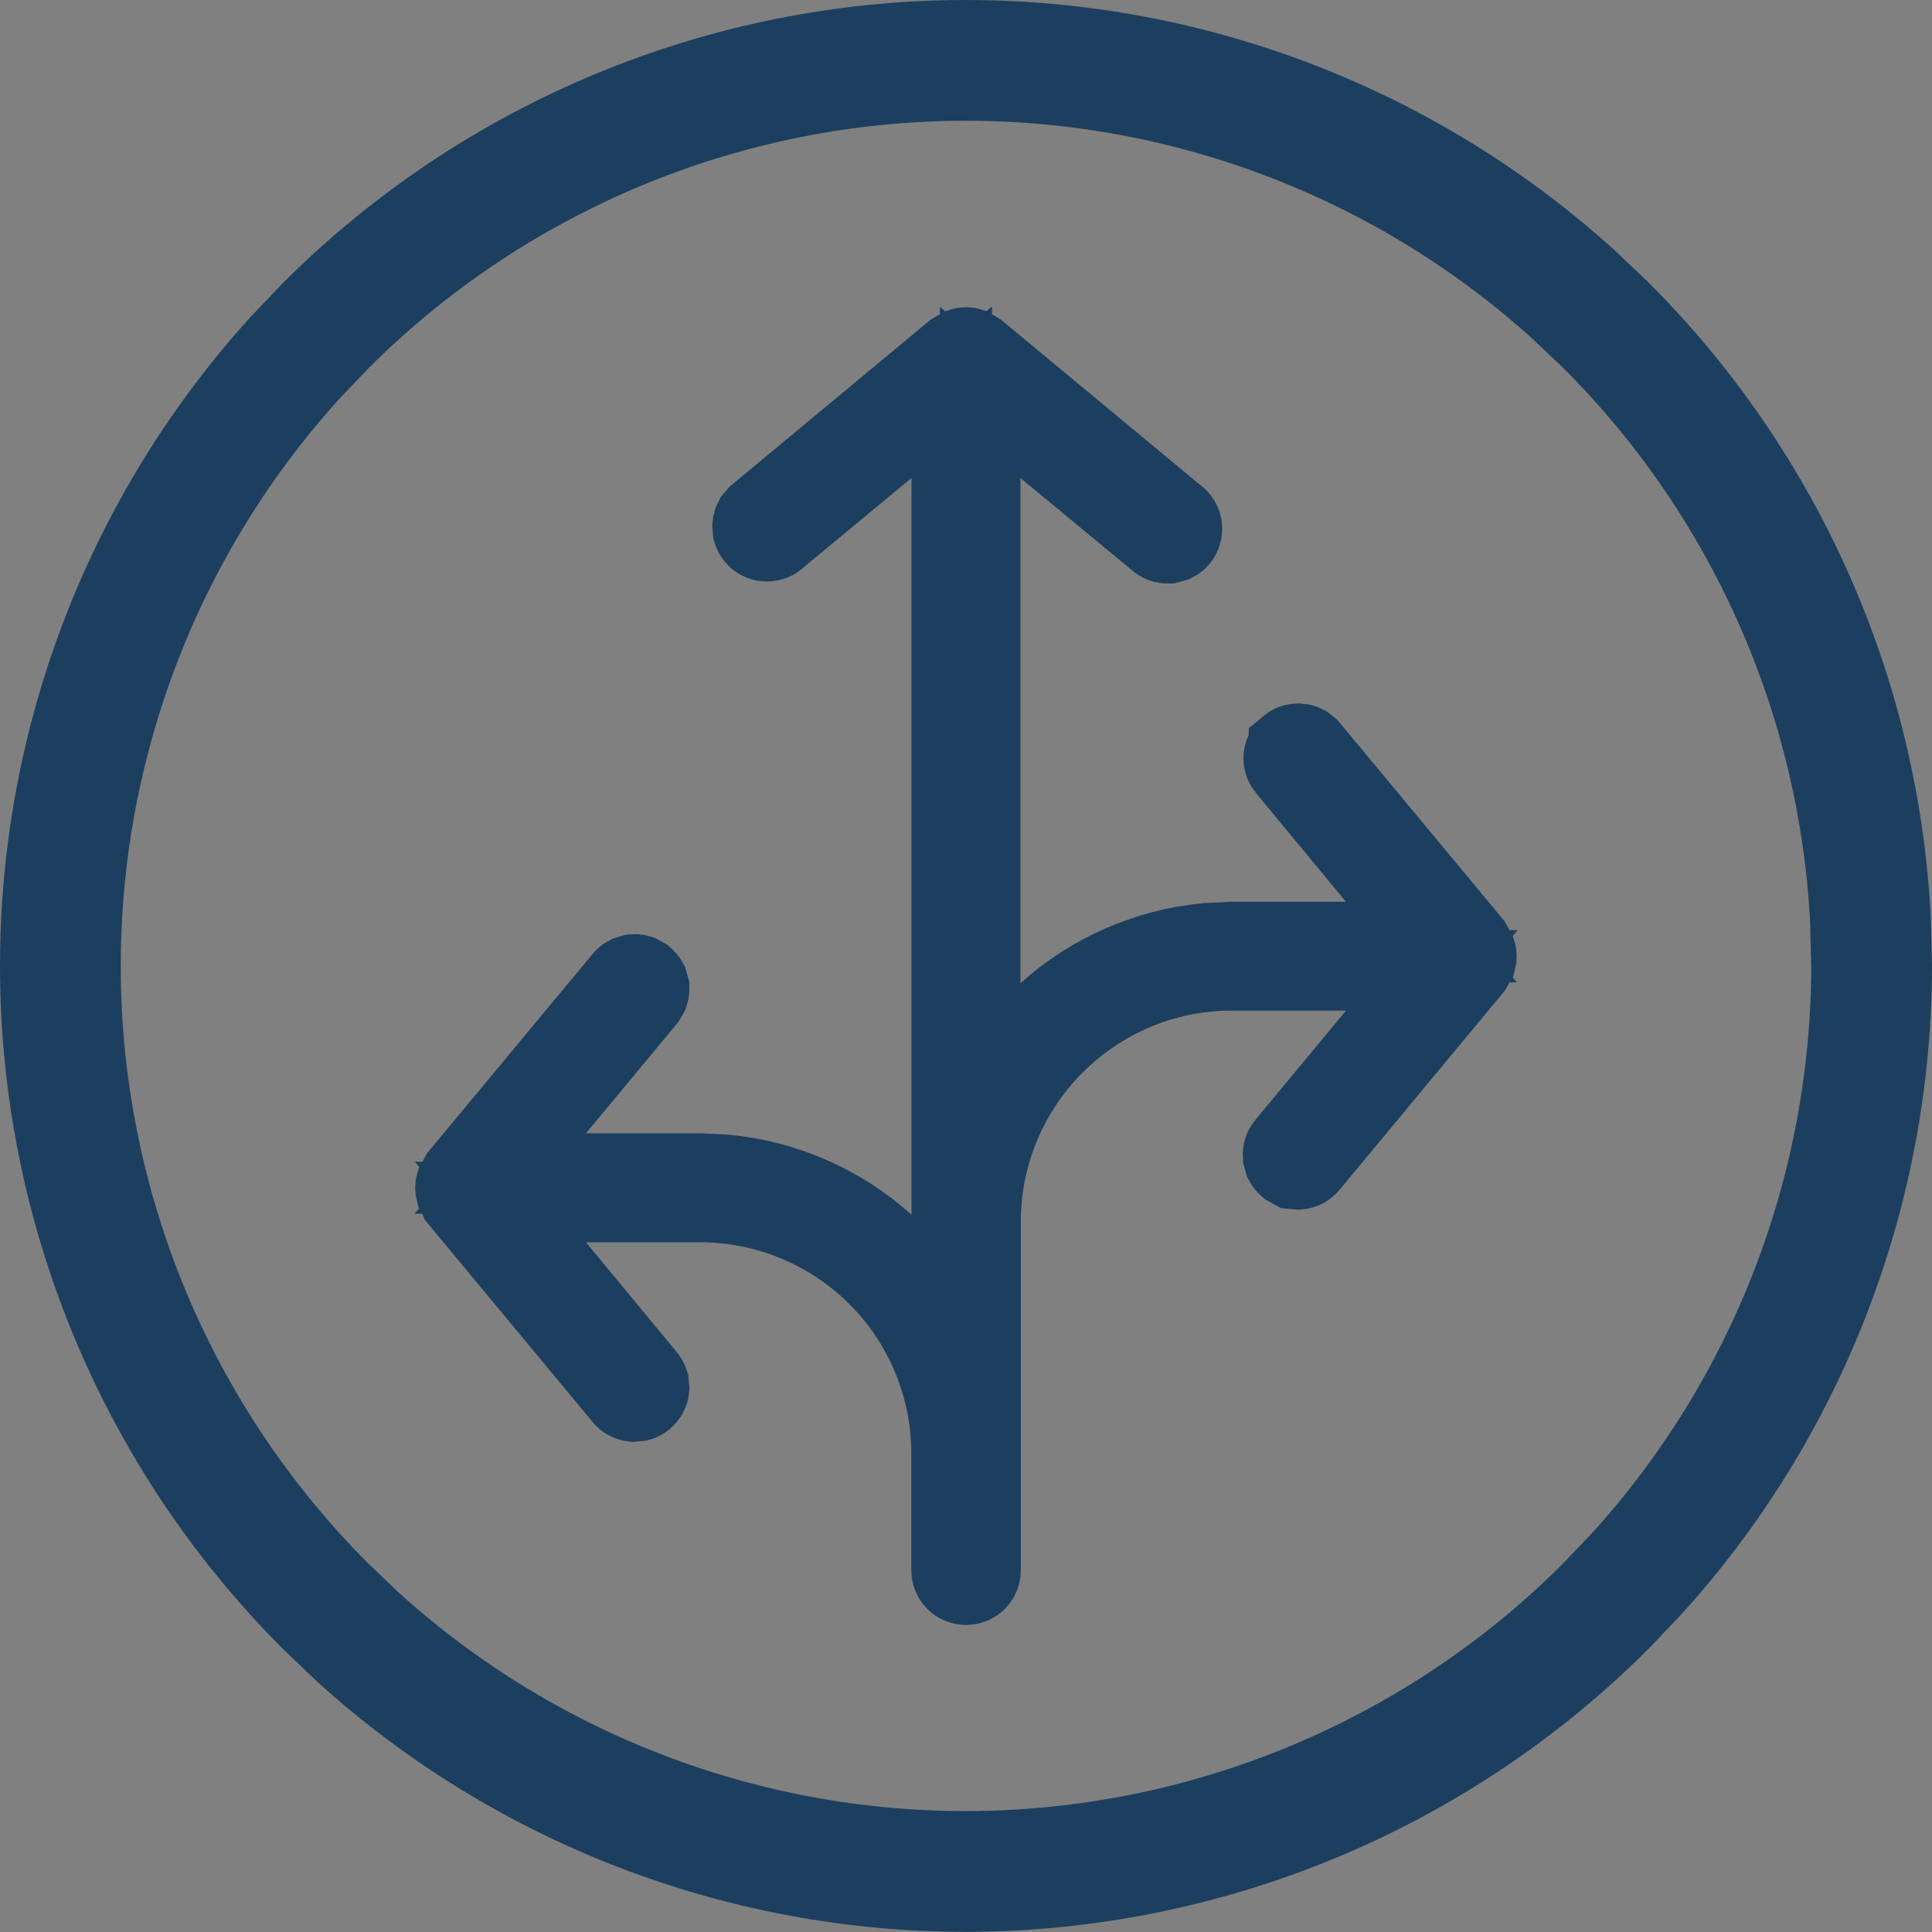
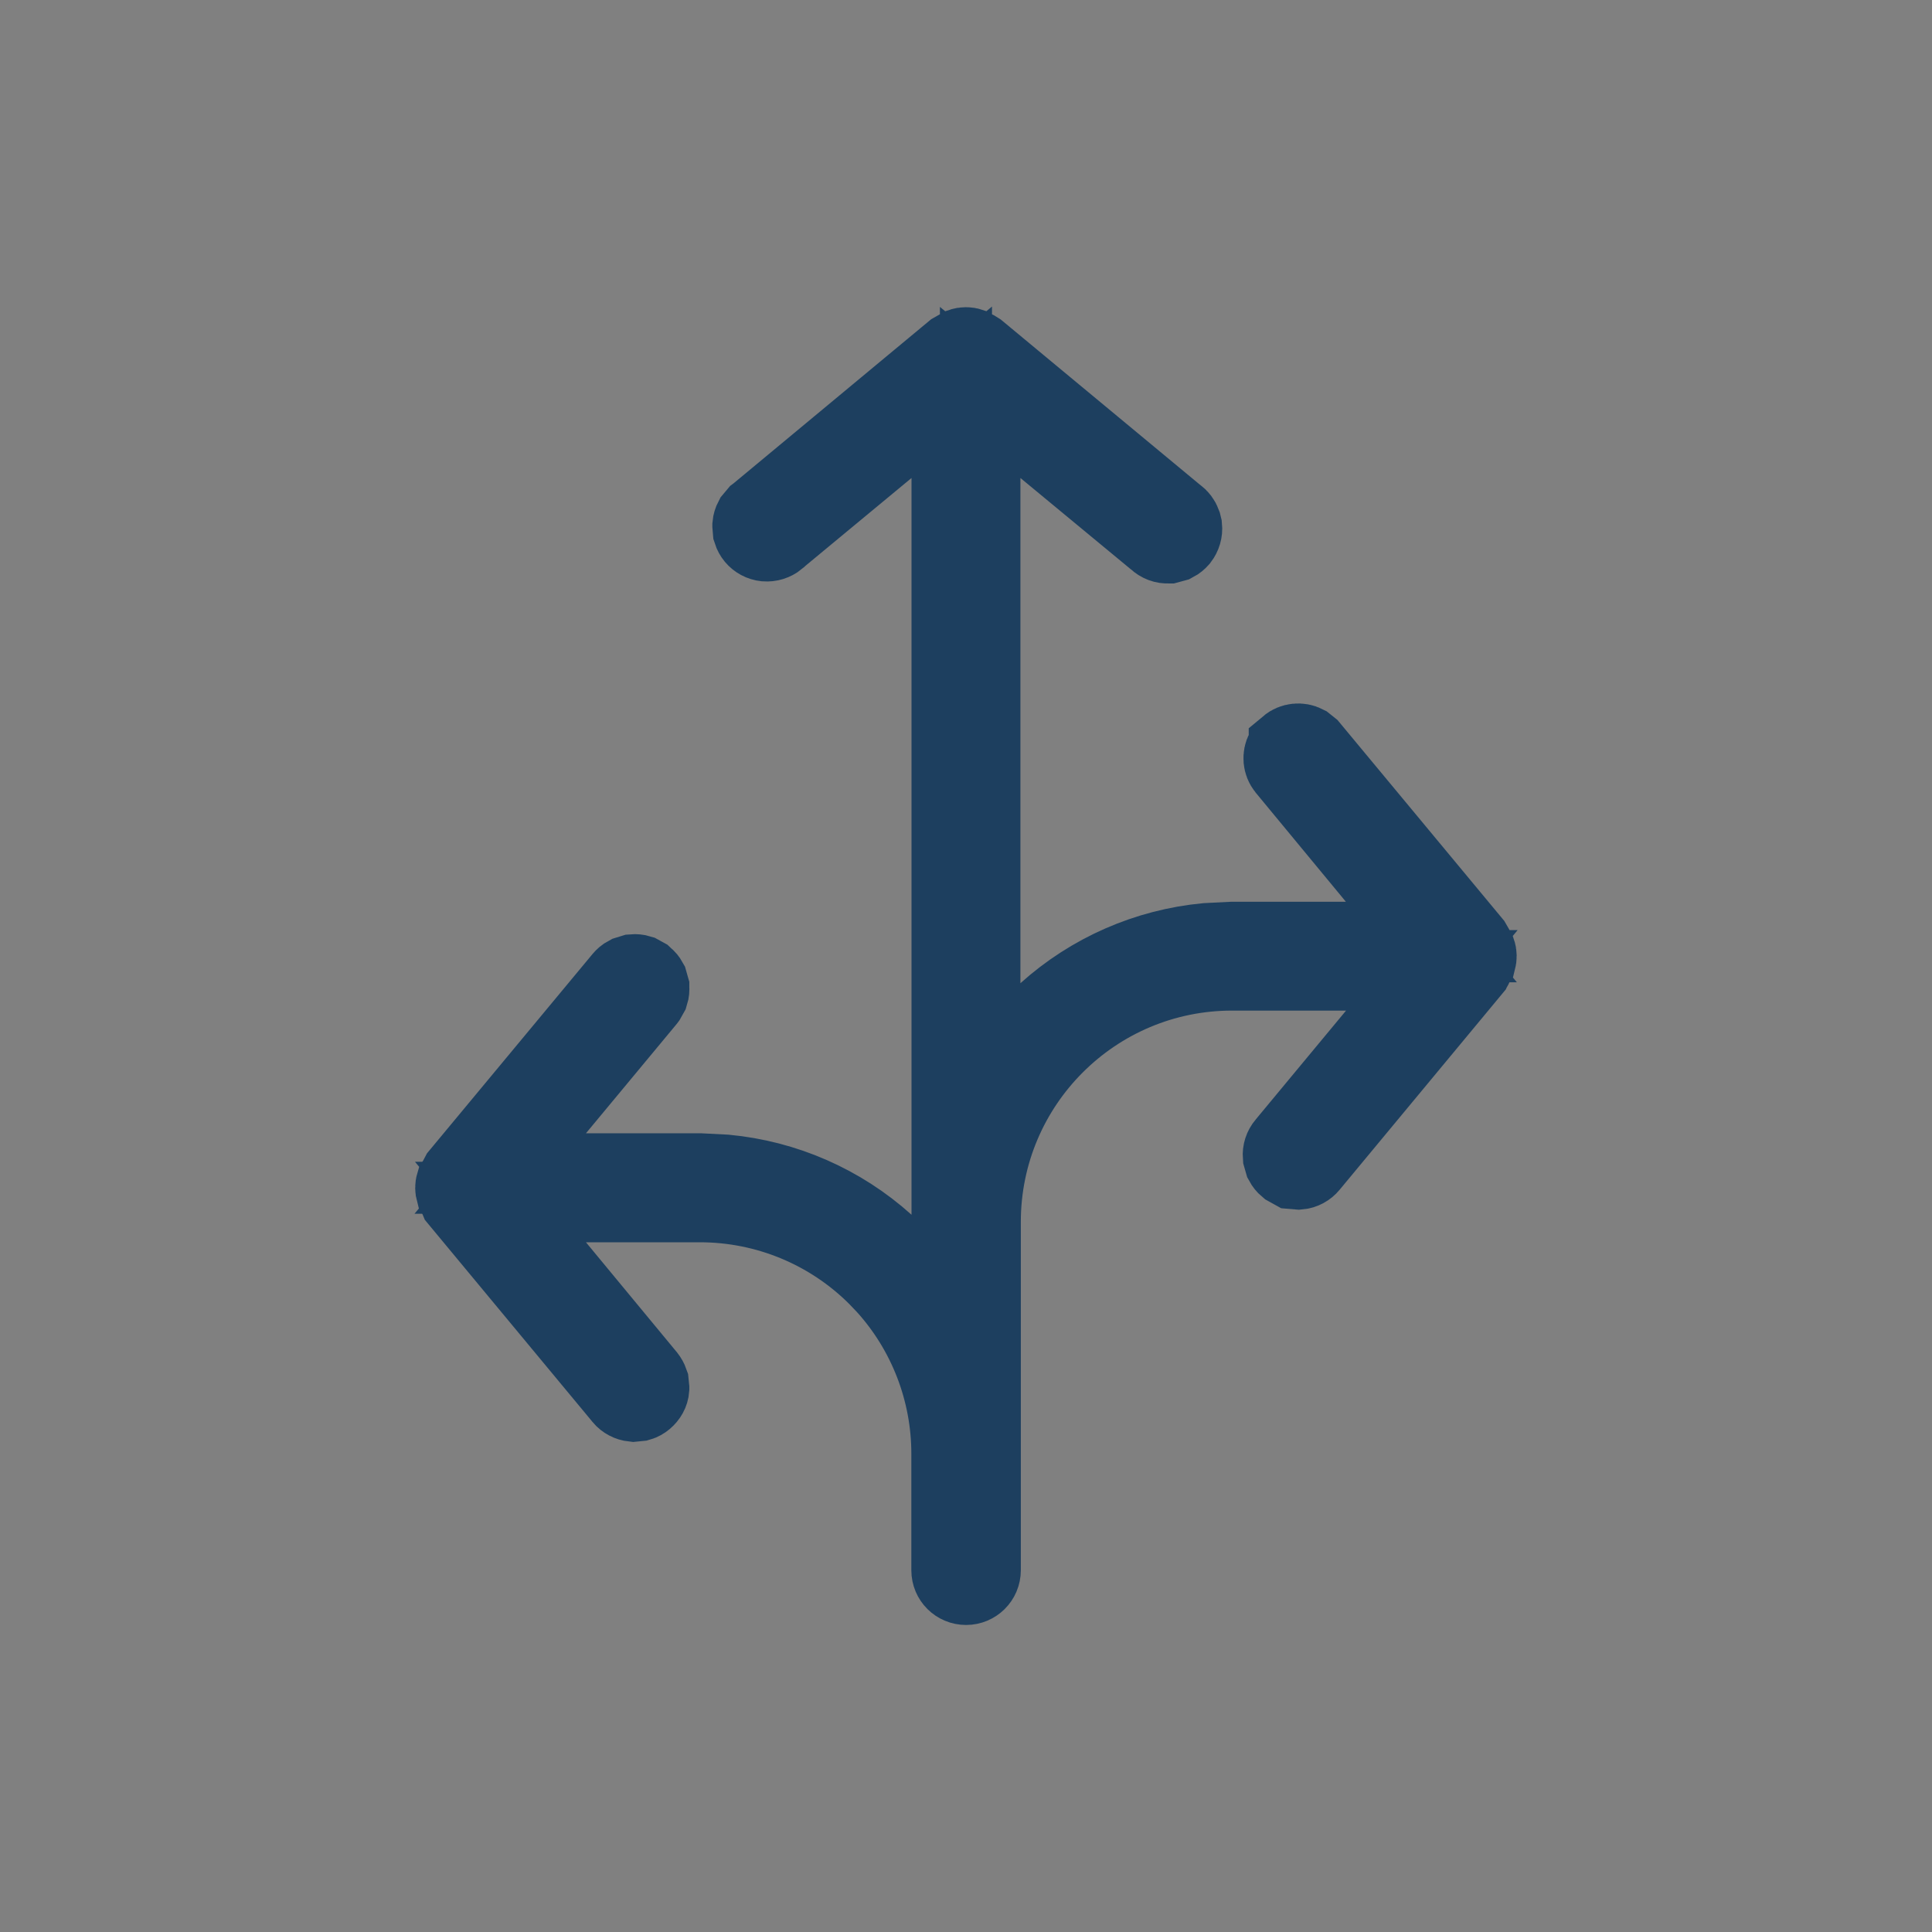
<svg xmlns="http://www.w3.org/2000/svg" width="24" height="24" viewBox="0 0 24 24" fill="none">
  <rect x="0" y="0" width="24" height="24" fill="#808080" stroke="none" />
  <g id="Group 28">
-     <path id="Vector" d="M12 0.75C14.797 0.75 17.487 1.793 19.55 3.661L19.954 4.045C21.932 6.023 23.098 8.662 23.236 11.442L23.25 12C23.246 14.796 22.203 17.484 20.335 19.546L19.95 19.95C17.842 22.059 14.982 23.244 11.999 23.248C9.202 23.248 6.512 22.207 4.449 20.339L4.046 19.954C1.937 17.845 0.75 14.983 0.75 12C0.75 9.203 1.792 6.513 3.661 4.449L4.045 4.046C6.154 1.937 9.017 0.75 12 0.75Z" stroke="#1D3F5F" stroke-width="1.5" />
    <path id="Vector_2" d="M12.053 4.325C12.056 4.327 12.058 4.329 12.059 4.329L12.086 4.347L12.115 4.36C12.12 4.363 12.126 4.366 12.132 4.37L14.578 6.399L14.593 6.411L14.607 6.422C14.637 6.443 14.66 6.474 14.673 6.51L14.682 6.547C14.687 6.595 14.673 6.644 14.642 6.684C14.626 6.702 14.607 6.718 14.586 6.729L14.516 6.748H14.513C14.465 6.751 14.417 6.733 14.38 6.698L14.366 6.686L14.352 6.675L12.994 5.552L12.176 4.875V13.335L13.01 12.586C13.561 12.09 14.256 11.787 14.988 11.718L15.305 11.702H17.781L17.105 10.884L15.985 9.529C15.94 9.473 15.935 9.397 15.967 9.336L16.012 9.281V9.28C16.068 9.233 16.146 9.227 16.207 9.258L16.262 9.302L18.281 11.734C18.286 11.742 18.291 11.751 18.296 11.761L18.314 11.797L18.332 11.825C18.343 11.857 18.343 11.891 18.334 11.926L18.316 11.951L18.297 11.994C18.293 12.003 18.288 12.009 18.285 12.015L16.261 14.455L16.256 14.461C16.226 14.498 16.182 14.522 16.135 14.526L16.064 14.52L16.001 14.485C15.983 14.47 15.969 14.452 15.958 14.432L15.938 14.362C15.934 14.313 15.95 14.266 15.979 14.232L16.691 13.406H16.664L17.107 12.872L17.787 12.054H15.306C13.58 12.054 12.181 13.453 12.181 15.18V19.507C12.181 19.606 12.1 19.686 12.001 19.686C11.901 19.686 11.821 19.606 11.821 19.507V18.059C11.821 17.282 11.532 16.533 11.013 15.96L10.906 15.848C10.32 15.261 9.524 14.932 8.695 14.932H6.217L6.893 15.75L8.016 17.108L8.021 17.114C8.036 17.133 8.048 17.154 8.056 17.177L8.063 17.246V17.249C8.06 17.294 8.036 17.337 7.997 17.37C7.979 17.385 7.958 17.397 7.937 17.403L7.867 17.41C7.82 17.405 7.776 17.382 7.747 17.347L7.74 17.338L5.712 14.894C5.71 14.889 5.707 14.884 5.704 14.877L5.685 14.834L5.665 14.807C5.656 14.774 5.655 14.74 5.665 14.707L5.685 14.681L5.704 14.638C5.708 14.629 5.712 14.621 5.716 14.614L7.74 12.177L7.745 12.171C7.76 12.153 7.778 12.137 7.799 12.126L7.867 12.105C7.891 12.103 7.915 12.105 7.938 12.112L8 12.146C8.018 12.162 8.033 12.18 8.044 12.2L8.063 12.267V12.27C8.065 12.292 8.063 12.316 8.056 12.338L8.02 12.402L8.017 12.406L6.894 13.759L6.214 14.578H8.695L9.011 14.594C9.743 14.663 10.437 14.965 10.988 15.461L11.823 16.21V4.873L11.004 5.553L9.649 6.675L9.643 6.682C9.608 6.711 9.56 6.727 9.509 6.723C9.462 6.718 9.419 6.695 9.389 6.659C9.374 6.641 9.362 6.619 9.355 6.597L9.349 6.526V6.525C9.351 6.502 9.358 6.479 9.369 6.458L9.416 6.402L9.42 6.399L11.861 4.372C11.869 4.367 11.877 4.363 11.883 4.36L11.912 4.347L11.94 4.329C11.94 4.329 11.942 4.327 11.945 4.325C11.98 4.313 12.018 4.313 12.053 4.325Z" fill="white" stroke="#1D3F5F" />
  </g>
</svg>